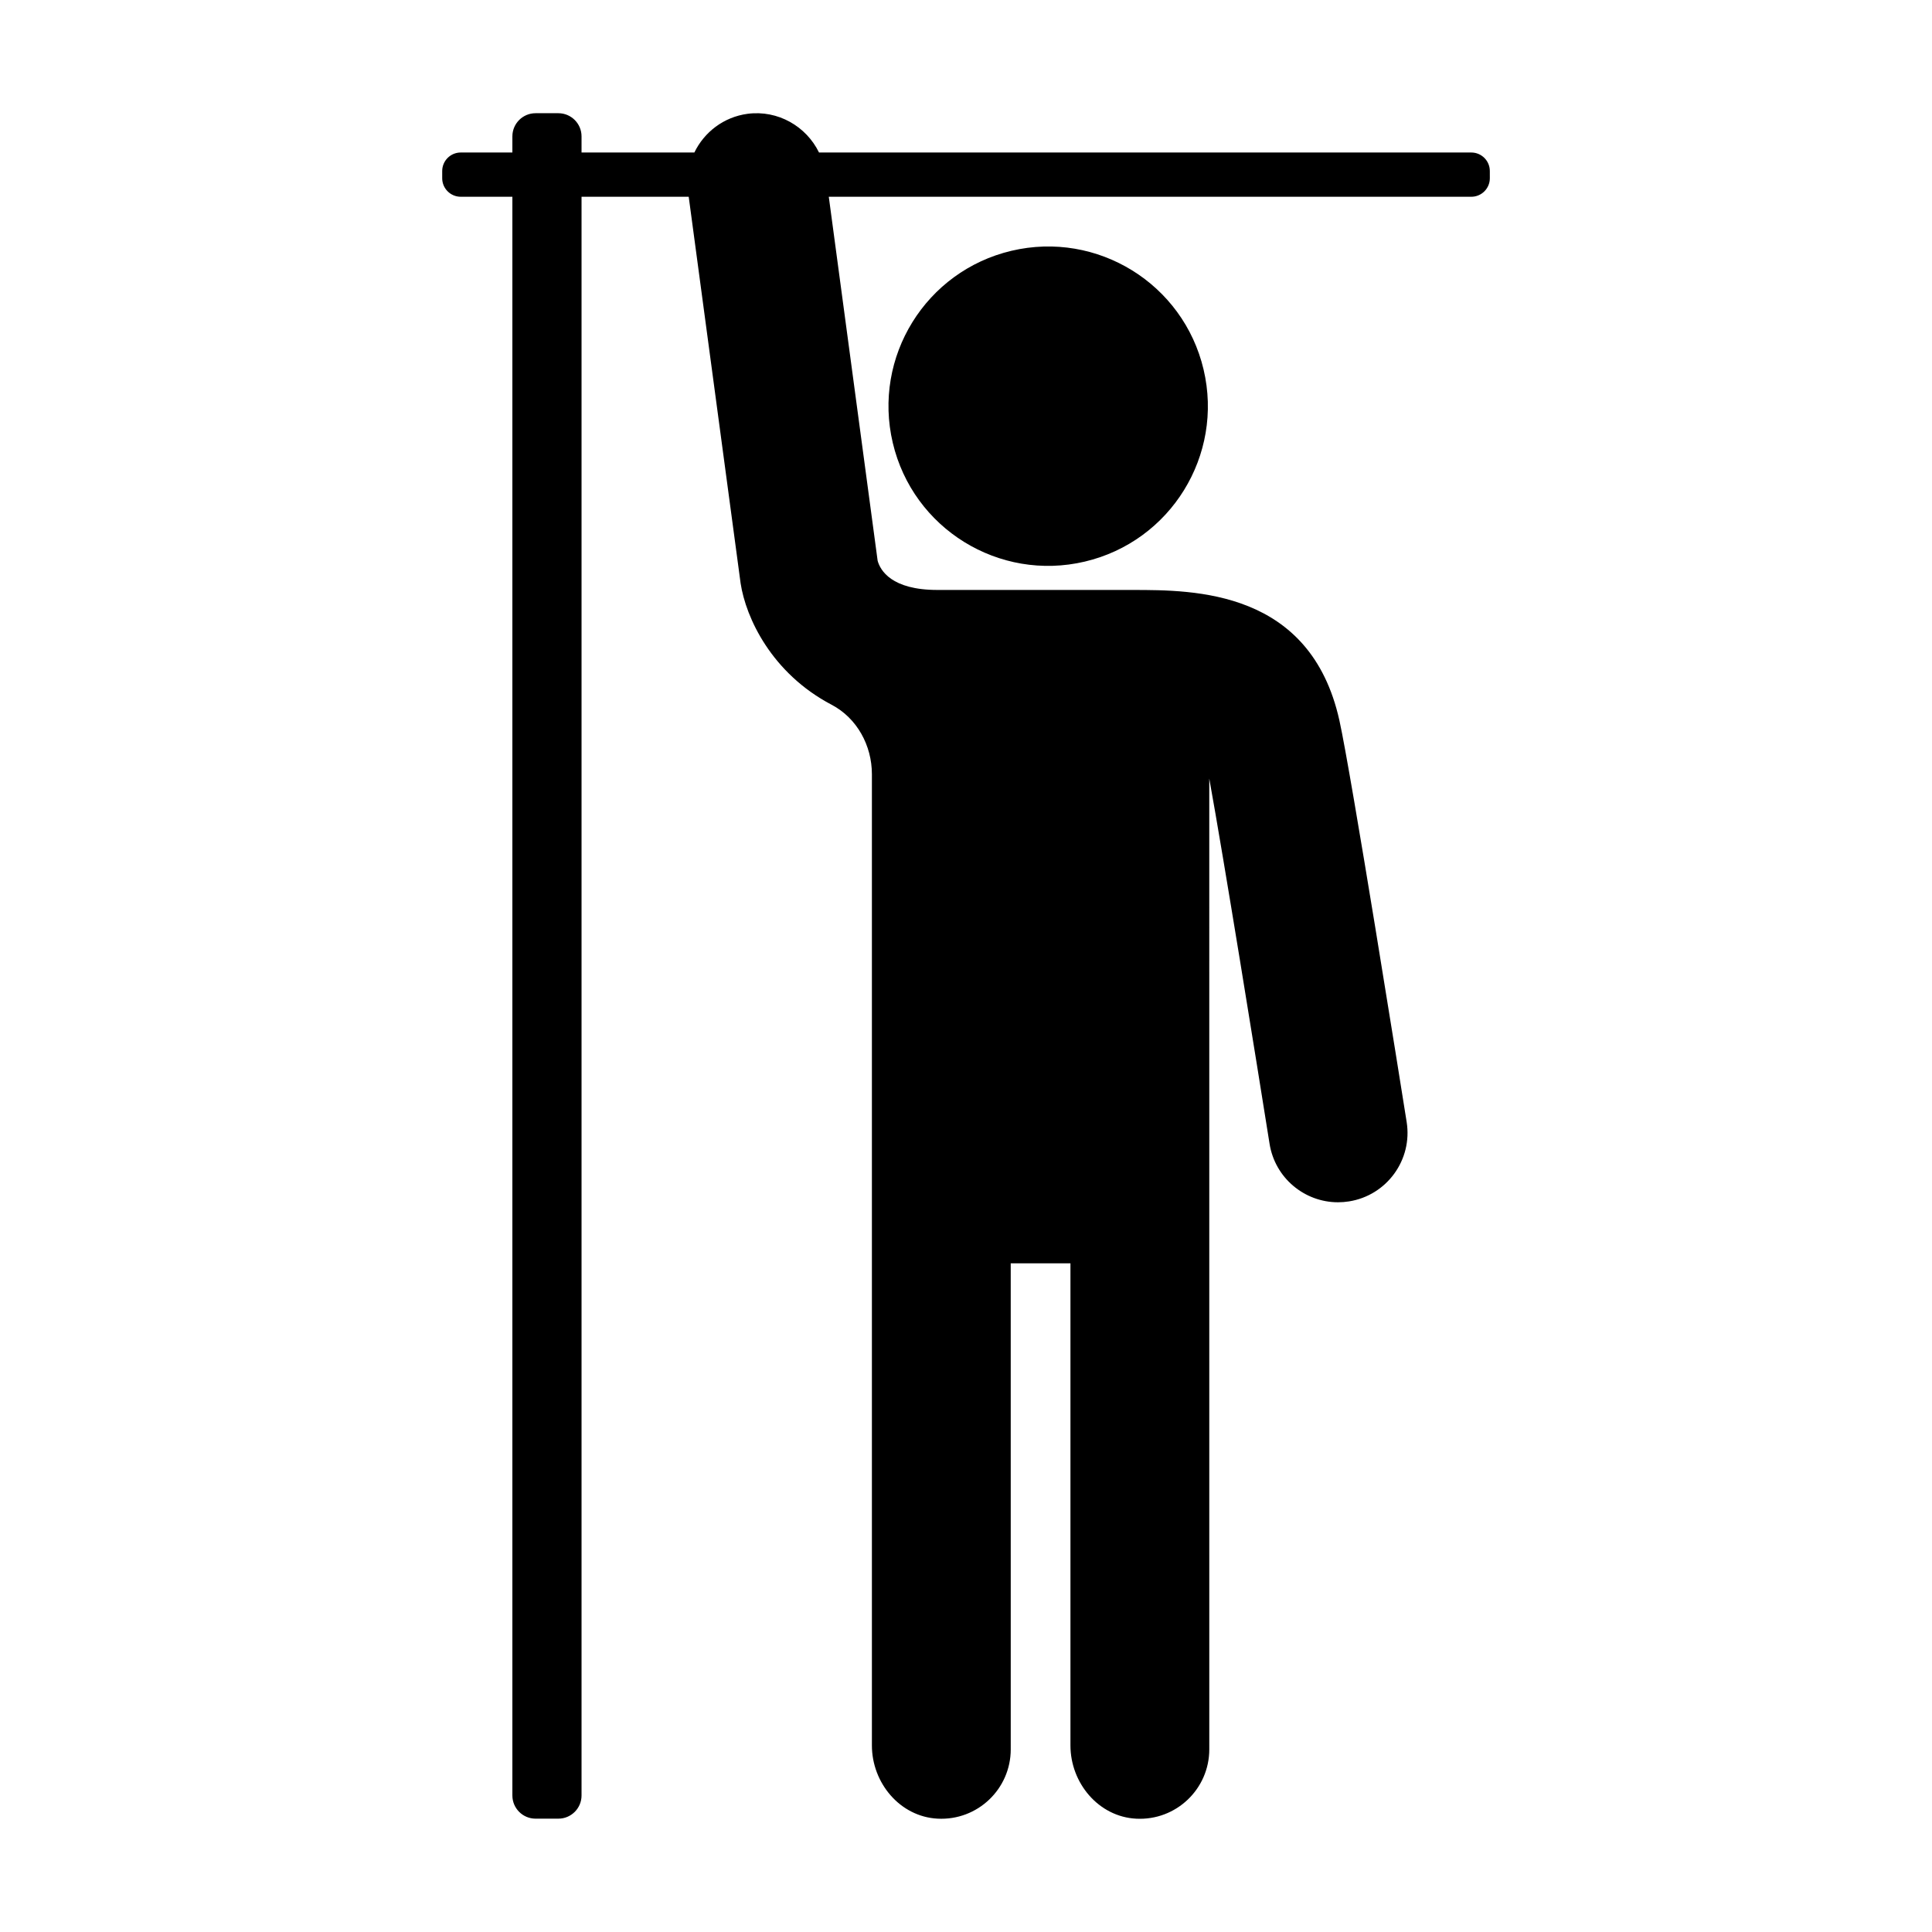
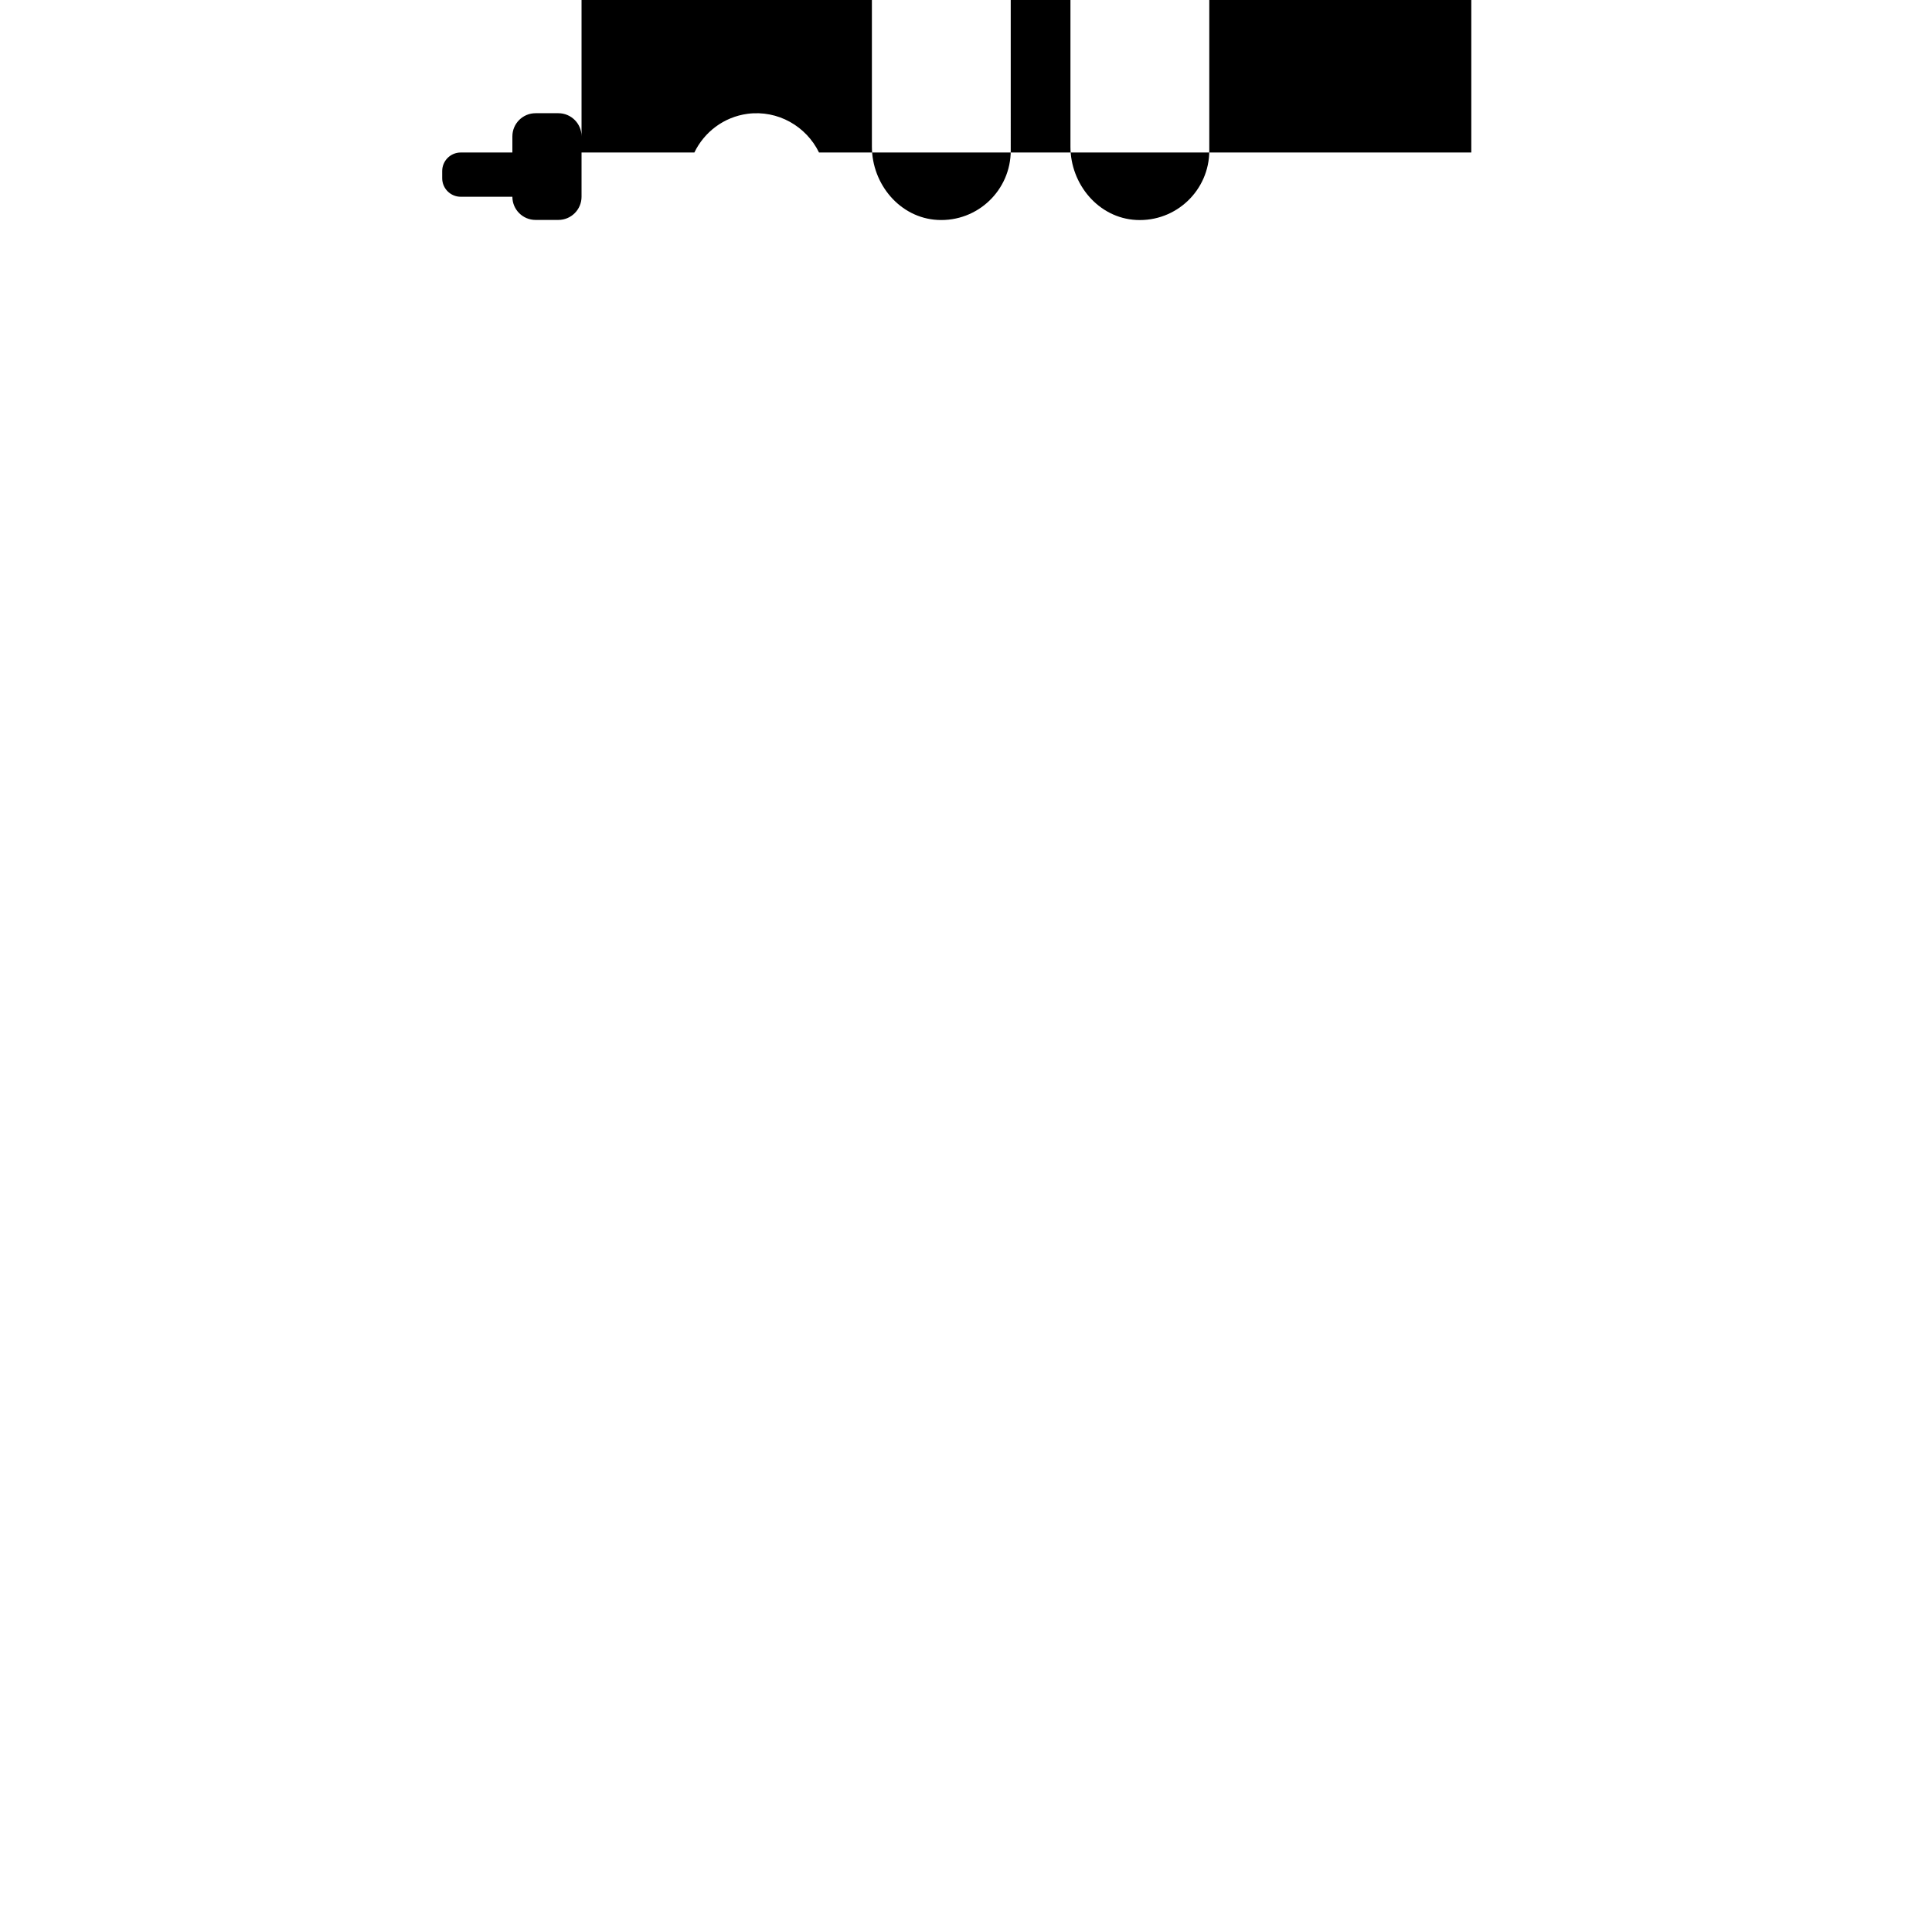
<svg xmlns="http://www.w3.org/2000/svg" fill="#000000" width="800px" height="800px" version="1.1" viewBox="144 144 512 512">
  <g>
-     <path d="m462.96 241.92c5.371 22.746-8.715 45.539-31.461 50.906-22.742 5.371-45.535-8.715-50.902-31.461-5.371-22.746 8.715-45.535 31.461-50.906 22.742-5.367 45.535 8.719 50.902 31.461" />
-     <path d="m533.91 184.42h-172.86c-3.383-6.949-10.898-11.305-18.926-10.262-6.367 0.855-11.516 4.879-14.113 10.262h-29.898v-4.277c0-3.391-2.75-6.141-6.141-6.141h-6.047c-3.391 0-6.141 2.75-6.141 6.141v4.273h-13.684c-2.715 0-4.914 2.199-4.914 4.914v1.902c0 2.711 2.199 4.91 4.914 4.91h13.684v423.68c0 3.391 2.75 6.141 6.141 6.141h6.047c3.391 0 6.141-2.75 6.141-6.141v-423.68h28.402l13.754 102.43c1.395 9.141 8.203 23.836 24.113 32.191 6.738 3.539 10.68 10.805 10.68 18.41v257.38c0 9.961 7.461 18.891 17.406 19.41 10.609 0.555 19.387-7.883 19.387-18.371l-0.004-128.8h15.828v127.77c0 9.961 7.461 18.891 17.406 19.41 10.609 0.555 19.387-7.883 19.387-18.371l-0.004-257.27c3.852 21.246 12.5 74.93 15.977 96.777 1.438 9.059 9.254 15.508 18.141 15.508 0.961 0 1.934-0.074 2.914-0.23 10.031-1.594 16.875-11.02 15.277-21.055-1.496-9.426-14.73-92.477-17.82-106.4-7.684-34.582-38.363-34.582-54.844-34.582l-51.715-0.004c-12.156 0-15.105-5.199-15.812-7.719l-12.949-96.48h170.27c2.715 0 4.914-2.199 4.914-4.91l-0.004-1.906c0-2.711-2.199-4.91-4.91-4.91z" />
+     <path d="m533.91 184.42h-172.86c-3.383-6.949-10.898-11.305-18.926-10.262-6.367 0.855-11.516 4.879-14.113 10.262h-29.898v-4.277c0-3.391-2.75-6.141-6.141-6.141h-6.047c-3.391 0-6.141 2.75-6.141 6.141v4.273h-13.684c-2.715 0-4.914 2.199-4.914 4.914v1.902c0 2.711 2.199 4.91 4.914 4.91h13.684c0 3.391 2.75 6.141 6.141 6.141h6.047c3.391 0 6.141-2.75 6.141-6.141v-423.68h28.402l13.754 102.43c1.395 9.141 8.203 23.836 24.113 32.191 6.738 3.539 10.68 10.805 10.68 18.41v257.38c0 9.961 7.461 18.891 17.406 19.41 10.609 0.555 19.387-7.883 19.387-18.371l-0.004-128.8h15.828v127.77c0 9.961 7.461 18.891 17.406 19.41 10.609 0.555 19.387-7.883 19.387-18.371l-0.004-257.27c3.852 21.246 12.5 74.93 15.977 96.777 1.438 9.059 9.254 15.508 18.141 15.508 0.961 0 1.934-0.074 2.914-0.23 10.031-1.594 16.875-11.02 15.277-21.055-1.496-9.426-14.73-92.477-17.82-106.4-7.684-34.582-38.363-34.582-54.844-34.582l-51.715-0.004c-12.156 0-15.105-5.199-15.812-7.719l-12.949-96.48h170.27c2.715 0 4.914-2.199 4.914-4.91l-0.004-1.906c0-2.711-2.199-4.91-4.91-4.91z" />
  </g>
</svg>